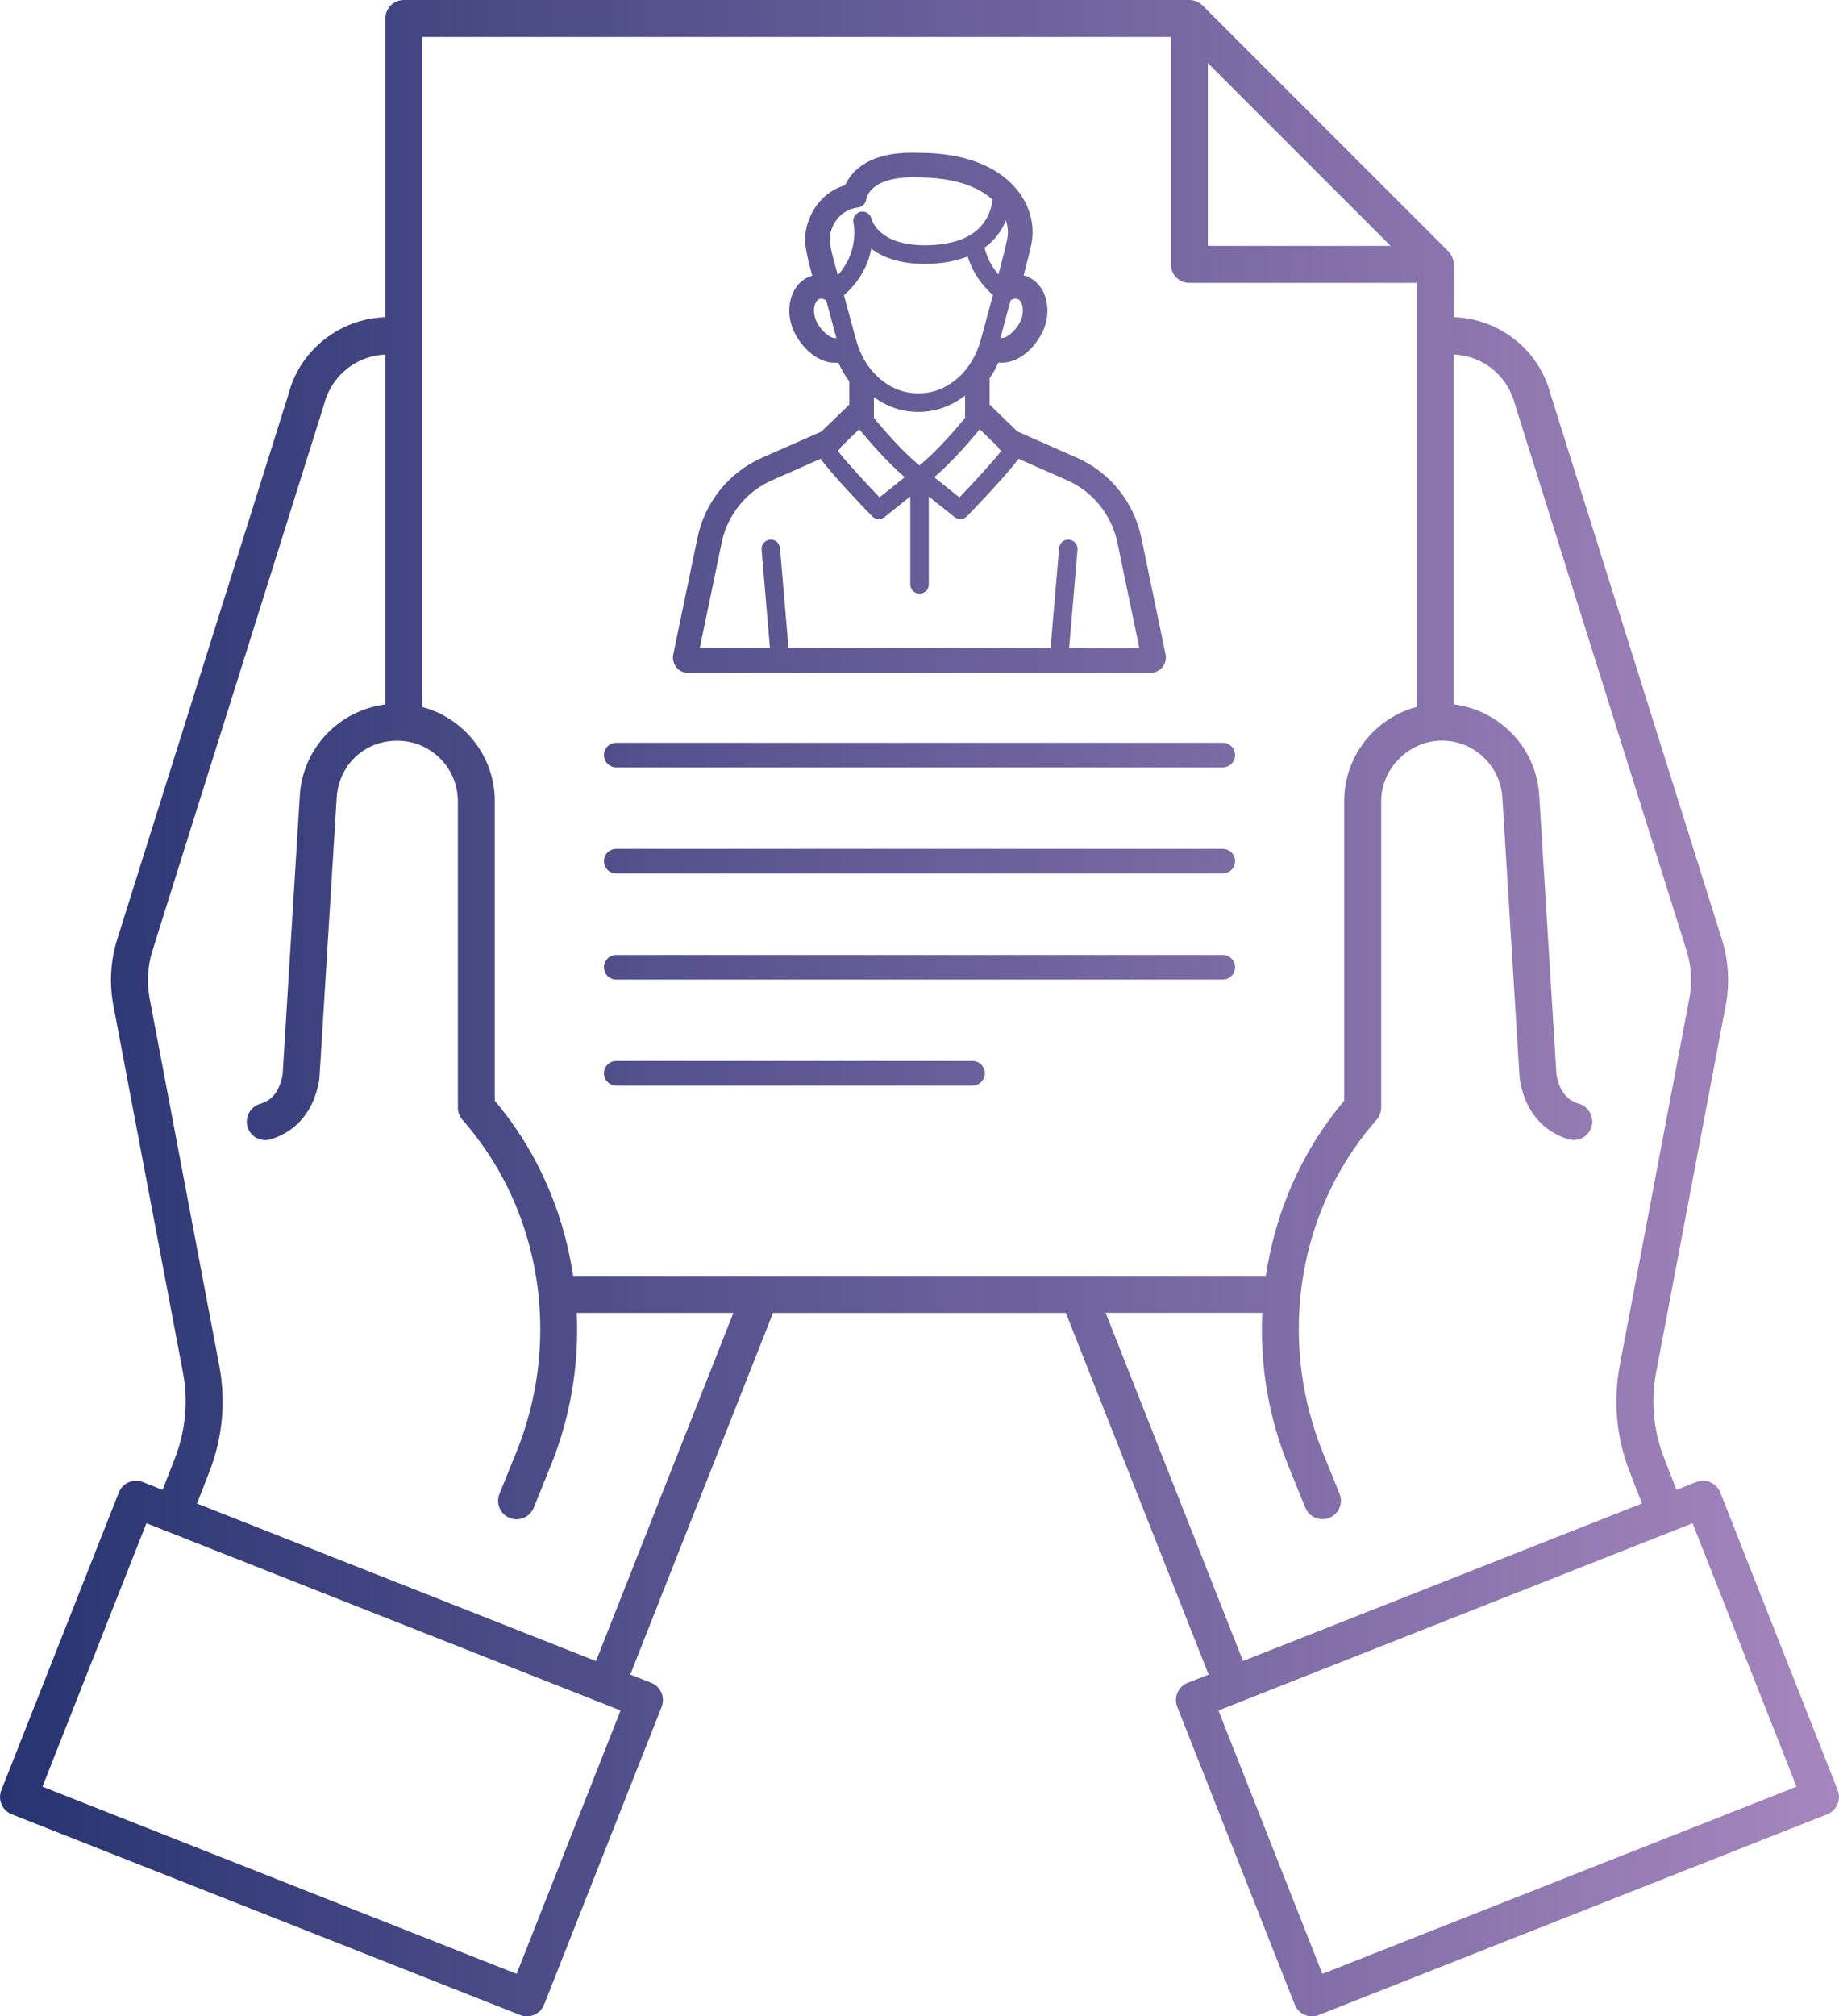
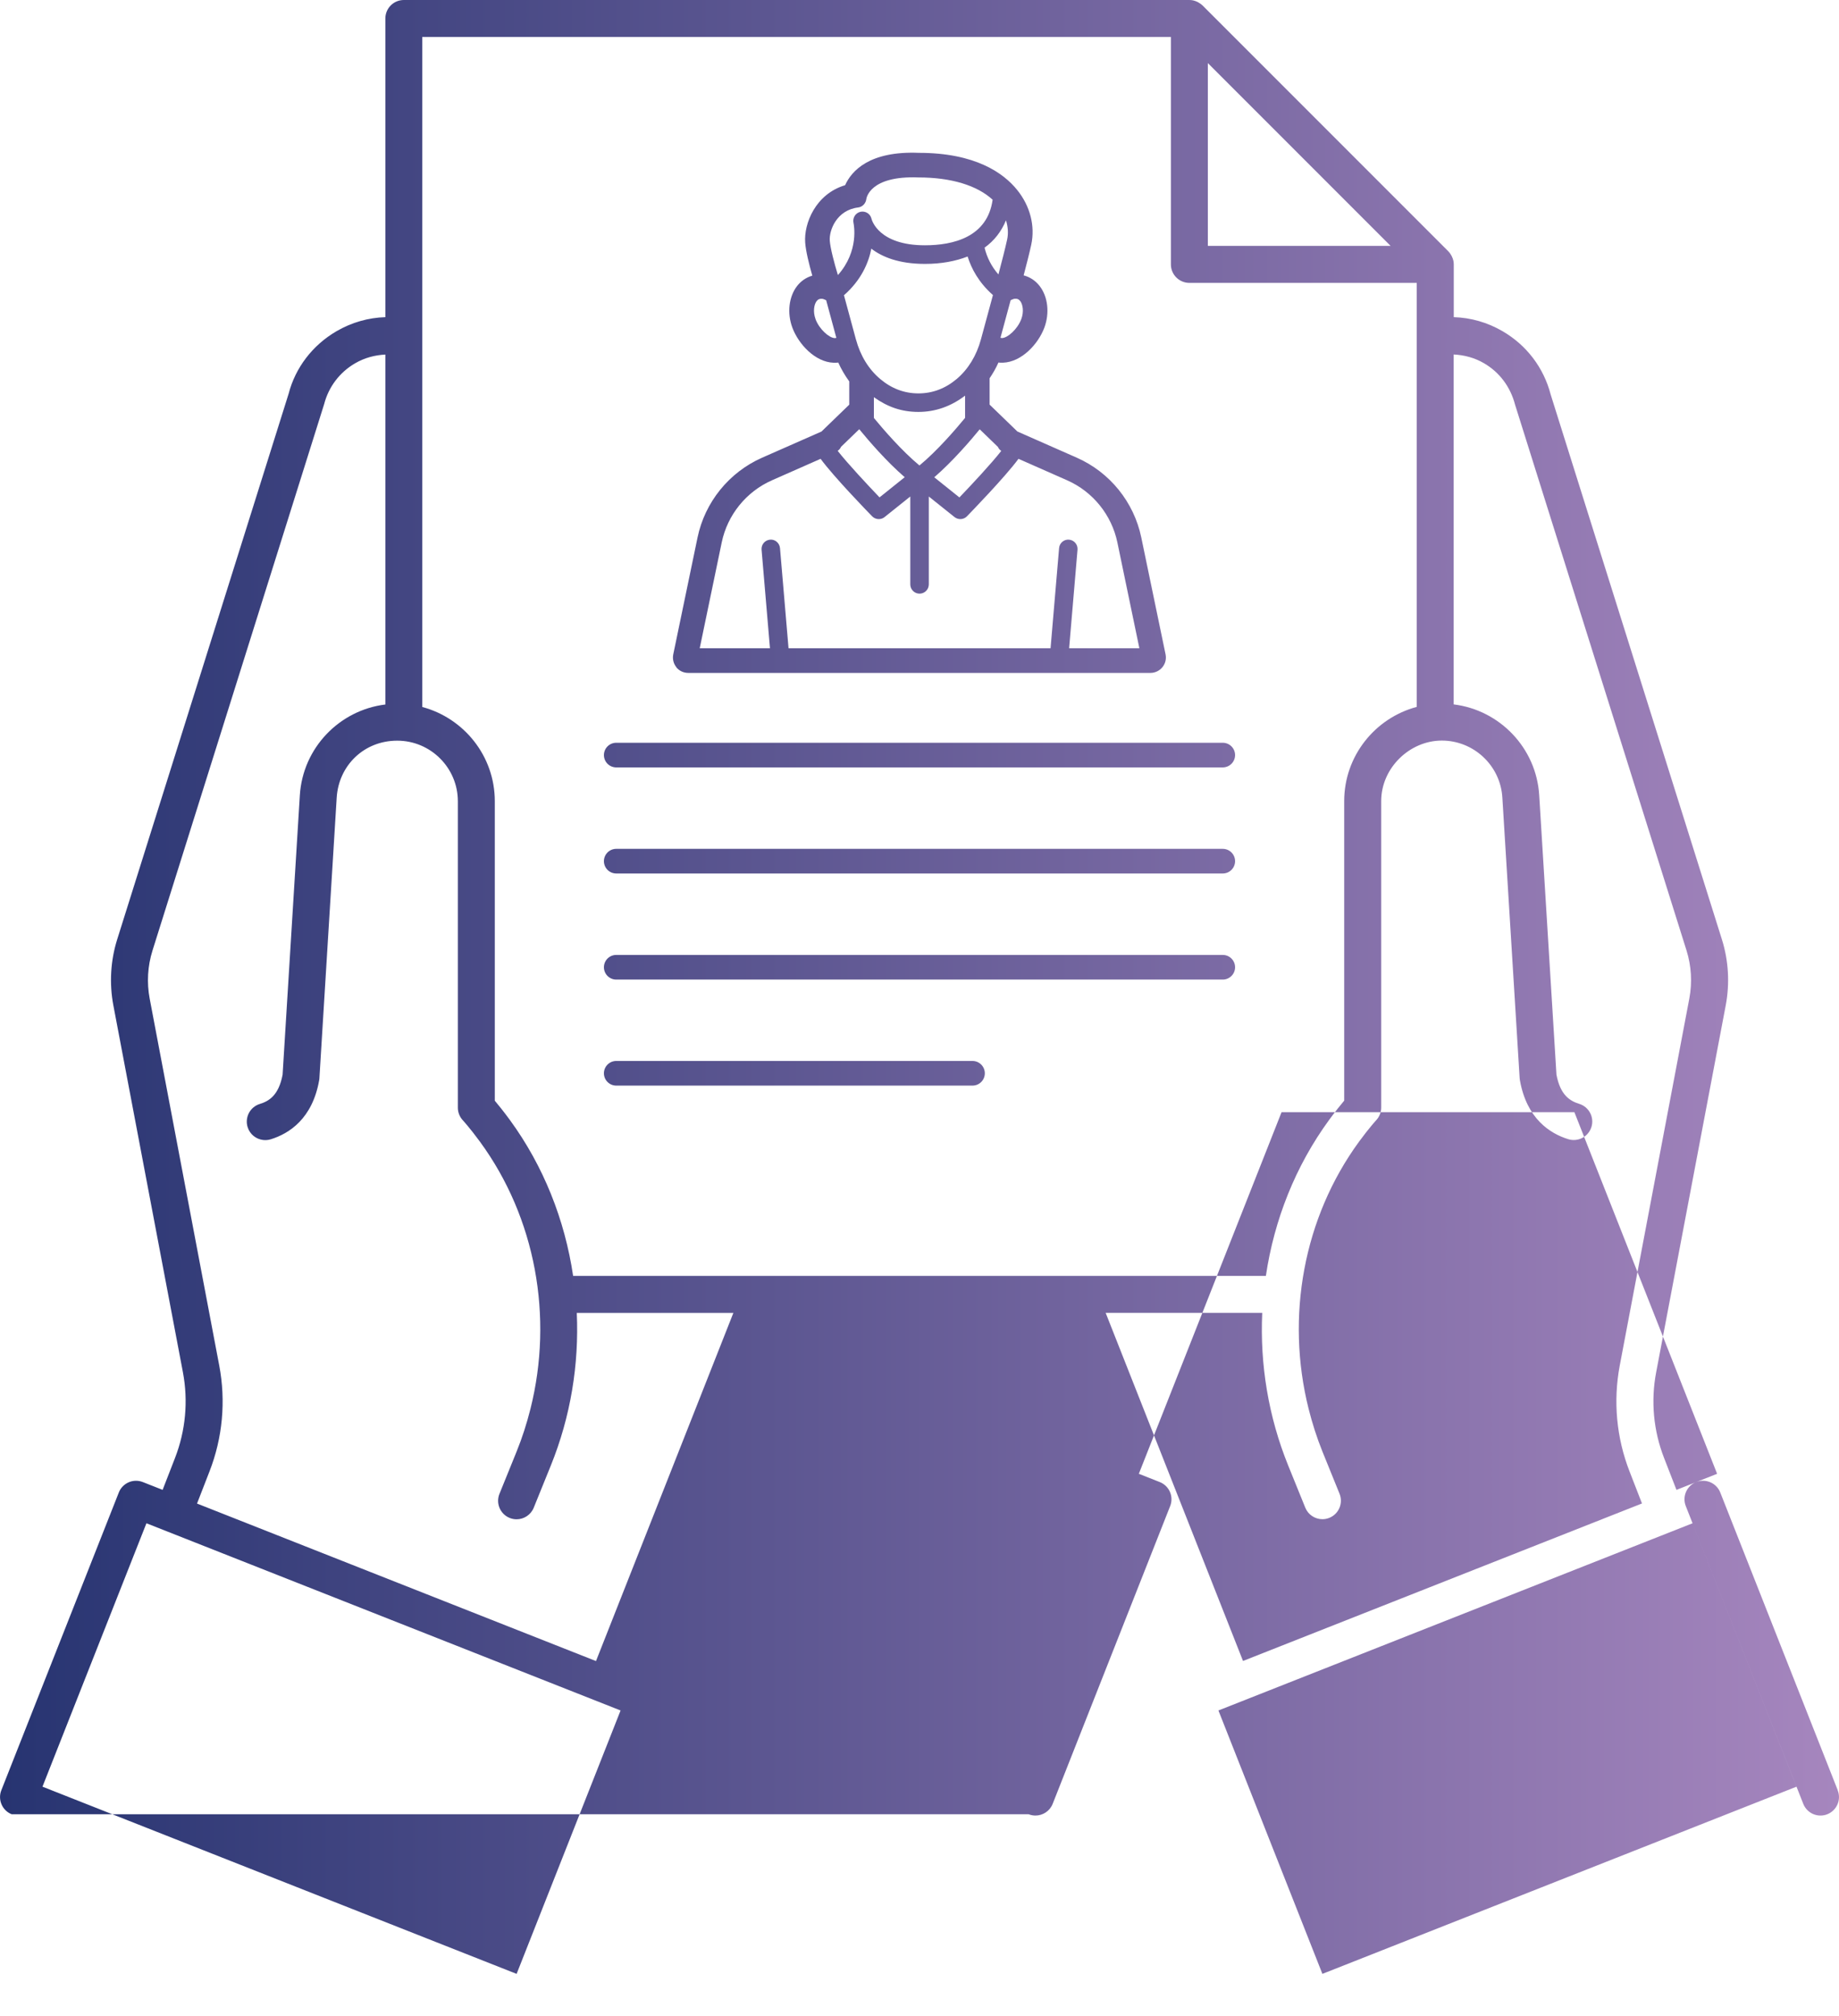
<svg xmlns="http://www.w3.org/2000/svg" id="Warstwa_2" viewBox="0 0 403.14 441.91">
  <defs>
    <style>.cls-1{fill:url(#Gradient_bez_nazwy_10);stroke-width:0px;}</style>
    <linearGradient id="Gradient_bez_nazwy_10" x1="0" y1="220.96" x2="403.14" y2="220.96" gradientUnits="userSpaceOnUse">
      <stop offset="0" stop-color="#273471" />
      <stop offset="1" stop-color="#a686be" />
    </linearGradient>
  </defs>
  <g id="Layer_1">
-     <path class="cls-1" d="M132.39,165.49c0-1.49,1.21-2.7,2.7-2.7h132.96c1.49,0,2.7,1.21,2.7,2.7s-1.21,2.7-2.7,2.7h-132.96c-1.49,0-2.7-1.21-2.7-2.7ZM135.09,191.44h132.96c1.49,0,2.7-1.21,2.7-2.7s-1.21-2.7-2.7-2.7h-132.96c-1.49,0-2.7,1.21-2.7,2.7s1.21,2.7,2.7,2.7ZM135.09,214.69h132.96c1.49,0,2.7-1.21,2.7-2.7s-1.21-2.7-2.7-2.7h-132.96c-1.49,0-2.7,1.21-2.7,2.7s1.21,2.7,2.7,2.7ZM213.19,232.53h-78.1c-1.49,0-2.7,1.21-2.7,2.7s1.21,2.7,2.7,2.7h78.1c1.49,0,2.7-1.21,2.7-2.7s-1.21-2.7-2.7-2.7ZM402.85,392.37c.4,1,.38,2.12-.05,3.1-.43.99-1.23,1.76-2.23,2.16l-111.48,44c-.48.19-.98.28-1.49.28-.55,0-1.1-.11-1.61-.33-.99-.43-1.76-1.23-2.16-2.23l-25.76-65.27c-.82-2.08.2-4.44,2.28-5.26l4.59-1.81-31.29-79.26h-64.19l-31.29,79.26,4.59,1.81c1,.4,1.8,1.17,2.23,2.16.43.98.45,2.1.05,3.1l-25.76,65.27c-.63,1.59-2.16,2.56-3.77,2.56-.49,0-1-.09-1.49-.28L2.57,397.63c-2.08-.82-3.1-3.18-2.28-5.26l25.76-65.27c.39-1,1.17-1.8,2.16-2.23.99-.43,2.1-.44,3.1-.05l4.34,1.71,2.72-7c2.32-5.98,2.92-12.47,1.73-18.77l-15.25-80.42c-.91-4.81-.62-9.82.85-14.48l37.57-119.56c1.48-5.71,5.23-10.64,10.5-13.71,3.32-1.93,6.98-2.97,10.71-3.08V4.05c0-2.24,1.81-4.05,4.05-4.05h172.21c.27,0,.53.03.79.08.35.07.67.2.99.35.08.04.16.08.23.13.31.18.6.38.86.63l53.89,53.89c.25.25.46.55.63.86.05.08.09.16.13.24.15.31.28.64.35.98.05.27.08.53.08.79v11.56c3.73.11,7.39,1.15,10.7,3.08,5.27,3.07,9.02,8,10.55,13.9l37.52,119.37c1.47,4.66,1.76,9.67.85,14.48l-15.25,80.42c-1.2,6.3-.6,12.79,1.73,18.77l2.72,7,4.34-1.71c2.08-.82,4.44.2,5.26,2.28l25.76,65.27ZM393.83,391.58l-22.79-57.73-103.94,41.03,22.79,57.73,103.94-41.03ZM277.5,279.64c1.82-12.27,6.47-24.07,13.88-34.21,1.36-1.85,2.51-3.28,3.29-4.2v-65.64c0-9.9,6.76-18.22,15.9-20.66V62h-49.84c-2.24,0-4.05-1.82-4.05-4.05V8.11H92.57v146.84c9.14,2.44,15.9,10.76,15.9,20.65v65.64c.78.92,1.93,2.35,3.29,4.2,7.41,10.14,12.06,21.93,13.88,34.2h151.86ZM304.84,53.89l-40.06-40.06v40.06h40.06ZM32.1,333.85l-22.79,57.73,103.94,41.03,22.79-57.73-103.94-41.03ZM160.76,287.75h-34.32c.51,11.27-1.34,22.72-5.7,33.47l-3.74,9.23c-.64,1.57-2.16,2.53-3.76,2.53-.51,0-1.02-.1-1.52-.3-2.07-.84-3.07-3.2-2.23-5.28l3.74-9.22c1.25-3.07,2.25-6.21,3.05-9.39,5.07-20.18,1.14-41.88-11.06-58.56-2.19-2.99-3.75-4.69-3.77-4.71-.69-.75-1.08-1.73-1.08-2.75v-67.15c0-7.33-5.96-13.29-13.29-13.29s-12.83,5.48-13.27,12.47l-3.79,61.48c0,.15-.03.3-.05.45-1.48,8.47-6.6,11.73-10.63,12.97-.55.17-1.11.21-1.65.15-1.55-.18-2.92-1.24-3.41-2.83-.66-2.14.54-4.41,2.68-5.07,1.99-.61,4.13-1.86,4.99-6.41l3.78-61.24c.64-10.38,8.66-18.66,18.75-19.9v-76.69c-2.31.11-4.57.71-6.63,1.91-3.39,1.97-5.8,5.15-6.79,8.94l-37.63,119.76c-1.07,3.4-1.28,7.04-.62,10.54l15.25,80.42c1.48,7.8.74,15.82-2.14,23.22l-2.73,7.03,87.46,34.52,30.11-76.29ZM272.49,364.03l87.46-34.52-2.73-7.03c-2.88-7.4-3.61-15.42-2.14-23.22l15.25-80.42c.66-3.5.45-7.14-.62-10.54l-37.57-119.57c-1.04-3.99-3.45-7.16-6.84-9.13-2.05-1.2-4.32-1.79-6.63-1.91v76.69c10.08,1.24,18.11,9.52,18.75,19.9l3.78,61.24c.85,4.55,3,5.79,4.99,6.41,2.14.66,3.34,2.93,2.68,5.07-.49,1.59-1.86,2.65-3.41,2.83-.54.06-1.1.02-1.65-.15-4.03-1.24-9.14-4.5-10.63-12.97-.03-.15-.04-.3-.05-.45l-3.79-61.48c-.43-6.99-6.26-12.47-13.27-12.47s-13.29,5.96-13.29,13.29v67.15c0,1.02-.39,2.01-1.08,2.75-.02.02-1.58,1.72-3.77,4.71-12.19,16.68-16.12,38.38-11.06,58.56.8,3.18,1.8,6.32,3.04,9.39l3.74,9.22c.84,2.08-.16,4.44-2.23,5.28-.5.2-1.01.3-1.52.3-1.6,0-3.12-.95-3.76-2.53l-3.74-9.22c-4.36-10.75-6.21-22.2-5.7-33.47h-34.32l30.11,76.29ZM148.28,146.24c-.65-.8-.89-1.82-.69-2.82l5.32-25.61c1.61-7.75,6.9-14.29,14.14-17.49l13.03-5.74,6.09-5.89v-5.1c-.94-1.28-1.75-2.67-2.41-4.13-.24.03-.48.04-.71.04h-.32c-4.05-.15-7.69-4.08-9.03-7.69-1.19-3.19-.78-6.78,1.03-9.12.86-1.11,2.01-1.89,3.34-2.28-.71-2.49-1.43-5.37-1.56-7.26-.3-4.13,2.24-10.61,8.75-12.56,1.4-3.1,5.29-7.54,16.19-7.09,12.36,0,18.54,4.42,21.53,8.13,2.84,3.51,3.97,7.88,3.09,11.98-.35,1.65-1.04,4.36-1.67,6.74,1.4.37,2.61,1.17,3.51,2.34,1.82,2.35,2.22,5.93,1.03,9.12-1.35,3.61-4.99,7.54-9.08,7.68h-.27c-.23,0-.47,0-.71-.04-.54,1.2-1.19,2.35-1.94,3.45v5.78l6.09,5.89,13.02,5.74c7.25,3.2,12.53,9.74,14.14,17.49l5.32,25.61c.21,1-.04,2.02-.69,2.82-.65.79-1.6,1.25-2.62,1.25h-101.34c-1.02,0-1.97-.45-2.62-1.24ZM211.56,91.6v-4.89c-3.05,2.33-6.48,3.57-10.23,3.57s-6.82-1.13-9.76-3.23v4.55c2.07,2.52,6.11,7.2,9.99,10.42,3.89-3.22,7.92-7.9,9.99-10.42ZM183.64,98.82c2.17,2.76,6.51,7.41,9.17,10.19l5.52-4.42c-4.01-3.46-7.94-8.04-9.97-10.52l-4,3.87c-.14.35-.4.64-.72.87ZM187.64,74.4c.96,3.54,2.79,6.54,5.3,8.65,2.49,2.11,5.31,3.17,8.4,3.17s5.91-1.07,8.4-3.17c2.5-2.12,4.33-5.11,5.29-8.65l2.64-9.73c-3.15-2.79-4.75-5.86-5.55-8.45-2.66,1.03-5.76,1.62-9.35,1.62-5.75,0-9.42-1.54-11.76-3.34-.61,3.11-2.2,6.87-6,10.21l2.63,9.7ZM204.8,104.6l5.52,4.42c2.67-2.78,7.01-7.43,9.17-10.19-.32-.23-.58-.52-.72-.87l-4-3.87c-2.03,2.48-5.96,7.06-9.97,10.52ZM219.32,74.03c.11.03.2.06.36.06,1.22-.05,3.37-1.92,4.21-4.17.6-1.61.33-3.2-.24-3.94-.31-.4-.7-.56-1.27-.5-.11.01-.42.12-.83.31l-2.23,8.23ZM220.53,48.28c-1,2.44-2.56,4.47-4.7,6,.53,2.17,1.53,4.14,3.04,5.87.67-2.52,1.53-5.87,1.92-7.69.29-1.37.17-2.8-.27-4.19ZM217.62,43.79c-3.42-3.16-9.11-4.9-16.29-4.9-10.68-.41-11.39,4.54-11.42,4.75-.11.93-.85,1.72-1.78,1.83-4.73.57-6.39,5.01-6.23,7.27.12,1.69,1,4.96,1.78,7.55,4.72-5.28,3.48-11.15,3.42-11.43-.24-1.13.45-2.19,1.53-2.44,1.09-.23,2.16.43,2.41,1.51.09.38,1.64,5.83,11.71,5.83,6.2,0,13.72-1.77,14.85-9.99ZM178.77,69.93c.84,2.25,2.99,4.12,4.21,4.17.16,0,.25-.03.36-.06l-2.23-8.24c-.41-.2-.72-.3-.83-.31-.56-.06-.95.1-1.26.5-.57.74-.84,2.33-.24,3.94ZM169.24,105.26c-5.65,2.49-9.78,7.59-11.03,13.64l-4.82,23.18h15.4l-1.84-21.61c-.09-1.12.73-2.09,1.85-2.19,1.1-.12,2.09.73,2.19,1.85l1.87,21.95h57.44l1.87-21.95c.09-1.12,1.08-1.96,2.19-1.85,1.11.1,1.94,1.07,1.85,2.19l-1.84,21.61h15.4l-4.82-23.18c-1.26-6.05-5.38-11.15-11.03-13.64l-10.65-4.7c-2.9,3.94-10.38,11.65-11.3,12.6-.39.41-.92.61-1.45.61-.45,0-.89-.15-1.27-.44l-5.64-4.51v19.26c0,1.12-.91,2.03-2.03,2.03s-2.03-.91-2.03-2.03v-19.26l-5.64,4.51c-.37.3-.82.44-1.27.44-.53,0-1.06-.21-1.45-.61-.92-.94-8.41-8.66-11.3-12.6l-10.65,4.7Z" />
+     <path class="cls-1" d="M132.39,165.49c0-1.49,1.21-2.7,2.7-2.7h132.96c1.49,0,2.7,1.21,2.7,2.7s-1.21,2.7-2.7,2.7h-132.96c-1.49,0-2.7-1.21-2.7-2.7ZM135.09,191.44h132.96c1.49,0,2.7-1.21,2.7-2.7s-1.21-2.7-2.7-2.7h-132.96c-1.49,0-2.7,1.21-2.7,2.7s1.21,2.7,2.7,2.7ZM135.09,214.69h132.96c1.49,0,2.7-1.21,2.7-2.7s-1.21-2.7-2.7-2.7h-132.96c-1.49,0-2.7,1.21-2.7,2.7s1.21,2.7,2.7,2.7ZM213.19,232.53h-78.1c-1.49,0-2.7,1.21-2.7,2.7s1.21,2.7,2.7,2.7h78.1c1.49,0,2.7-1.21,2.7-2.7s-1.21-2.7-2.7-2.7ZM402.85,392.37c.4,1,.38,2.12-.05,3.1-.43.99-1.23,1.76-2.23,2.16c-.48.19-.98.28-1.49.28-.55,0-1.1-.11-1.61-.33-.99-.43-1.76-1.23-2.16-2.23l-25.76-65.27c-.82-2.08.2-4.44,2.28-5.26l4.59-1.81-31.29-79.26h-64.19l-31.29,79.26,4.59,1.81c1,.4,1.8,1.17,2.23,2.16.43.98.45,2.1.05,3.1l-25.76,65.27c-.63,1.59-2.16,2.56-3.77,2.56-.49,0-1-.09-1.49-.28L2.57,397.63c-2.08-.82-3.1-3.18-2.28-5.26l25.76-65.27c.39-1,1.17-1.8,2.16-2.23.99-.43,2.1-.44,3.1-.05l4.34,1.71,2.72-7c2.32-5.98,2.92-12.47,1.73-18.77l-15.25-80.42c-.91-4.81-.62-9.82.85-14.48l37.57-119.56c1.48-5.71,5.23-10.64,10.5-13.71,3.32-1.93,6.98-2.97,10.71-3.08V4.05c0-2.24,1.81-4.05,4.05-4.05h172.21c.27,0,.53.03.79.08.35.07.67.2.99.35.08.04.16.08.23.13.31.18.6.38.86.63l53.89,53.89c.25.25.46.55.63.86.05.08.09.16.13.24.15.31.28.64.35.98.05.27.08.53.08.79v11.56c3.73.11,7.39,1.15,10.7,3.08,5.27,3.07,9.02,8,10.55,13.9l37.52,119.37c1.47,4.66,1.76,9.67.85,14.48l-15.25,80.42c-1.2,6.3-.6,12.79,1.73,18.77l2.72,7,4.34-1.71c2.08-.82,4.44.2,5.26,2.28l25.76,65.27ZM393.83,391.58l-22.79-57.73-103.94,41.03,22.79,57.73,103.94-41.03ZM277.5,279.64c1.82-12.27,6.47-24.07,13.88-34.21,1.36-1.85,2.51-3.28,3.29-4.2v-65.64c0-9.9,6.76-18.22,15.9-20.66V62h-49.84c-2.24,0-4.05-1.82-4.05-4.05V8.11H92.57v146.84c9.14,2.44,15.9,10.76,15.9,20.65v65.64c.78.92,1.93,2.35,3.29,4.2,7.41,10.14,12.06,21.93,13.88,34.2h151.86ZM304.84,53.89l-40.06-40.06v40.06h40.06ZM32.1,333.85l-22.79,57.73,103.94,41.03,22.79-57.73-103.94-41.03ZM160.76,287.75h-34.32c.51,11.27-1.34,22.72-5.7,33.47l-3.74,9.23c-.64,1.57-2.16,2.53-3.76,2.53-.51,0-1.02-.1-1.52-.3-2.07-.84-3.07-3.2-2.23-5.28l3.74-9.22c1.25-3.07,2.25-6.21,3.05-9.39,5.07-20.18,1.14-41.88-11.06-58.56-2.19-2.99-3.75-4.69-3.77-4.71-.69-.75-1.08-1.73-1.08-2.75v-67.15c0-7.33-5.96-13.29-13.29-13.29s-12.83,5.48-13.27,12.47l-3.79,61.48c0,.15-.03.3-.05.45-1.48,8.47-6.6,11.73-10.63,12.97-.55.17-1.11.21-1.65.15-1.55-.18-2.92-1.24-3.41-2.83-.66-2.14.54-4.41,2.68-5.07,1.99-.61,4.13-1.86,4.99-6.41l3.78-61.24c.64-10.38,8.66-18.66,18.75-19.9v-76.69c-2.31.11-4.57.71-6.63,1.91-3.39,1.97-5.8,5.15-6.79,8.94l-37.63,119.76c-1.07,3.4-1.28,7.04-.62,10.54l15.25,80.42c1.48,7.8.74,15.82-2.14,23.22l-2.73,7.03,87.46,34.52,30.11-76.29ZM272.49,364.03l87.46-34.52-2.73-7.03c-2.88-7.4-3.61-15.42-2.14-23.22l15.25-80.42c.66-3.5.45-7.14-.62-10.54l-37.57-119.57c-1.04-3.99-3.45-7.16-6.84-9.13-2.05-1.2-4.32-1.79-6.63-1.91v76.69c10.08,1.24,18.11,9.52,18.75,19.9l3.78,61.24c.85,4.55,3,5.79,4.99,6.41,2.14.66,3.34,2.93,2.68,5.07-.49,1.59-1.86,2.65-3.41,2.83-.54.06-1.1.02-1.65-.15-4.03-1.24-9.14-4.5-10.63-12.97-.03-.15-.04-.3-.05-.45l-3.79-61.48c-.43-6.99-6.26-12.47-13.27-12.47s-13.29,5.96-13.29,13.29v67.15c0,1.02-.39,2.01-1.08,2.75-.02.02-1.58,1.72-3.77,4.71-12.19,16.68-16.12,38.38-11.06,58.56.8,3.18,1.8,6.32,3.04,9.39l3.74,9.22c.84,2.08-.16,4.44-2.23,5.28-.5.2-1.01.3-1.52.3-1.6,0-3.12-.95-3.76-2.53l-3.74-9.22c-4.36-10.75-6.21-22.2-5.7-33.47h-34.32l30.11,76.29ZM148.28,146.24c-.65-.8-.89-1.82-.69-2.82l5.32-25.61c1.61-7.75,6.9-14.29,14.14-17.49l13.03-5.74,6.09-5.89v-5.1c-.94-1.28-1.75-2.67-2.41-4.13-.24.03-.48.04-.71.04h-.32c-4.05-.15-7.69-4.08-9.03-7.69-1.19-3.19-.78-6.78,1.03-9.12.86-1.11,2.01-1.89,3.34-2.28-.71-2.49-1.43-5.37-1.56-7.26-.3-4.13,2.24-10.61,8.75-12.56,1.4-3.1,5.29-7.54,16.19-7.09,12.36,0,18.54,4.42,21.53,8.13,2.84,3.51,3.97,7.88,3.09,11.98-.35,1.65-1.04,4.36-1.67,6.74,1.4.37,2.61,1.17,3.51,2.34,1.82,2.35,2.22,5.93,1.03,9.12-1.35,3.61-4.99,7.54-9.08,7.68h-.27c-.23,0-.47,0-.71-.04-.54,1.2-1.19,2.35-1.94,3.45v5.78l6.09,5.89,13.02,5.74c7.25,3.2,12.53,9.74,14.14,17.49l5.32,25.61c.21,1-.04,2.02-.69,2.82-.65.79-1.6,1.25-2.62,1.25h-101.34c-1.02,0-1.97-.45-2.62-1.24ZM211.56,91.6v-4.89c-3.05,2.33-6.48,3.57-10.23,3.57s-6.82-1.13-9.76-3.23v4.55c2.07,2.52,6.11,7.2,9.99,10.42,3.89-3.22,7.92-7.9,9.99-10.42ZM183.64,98.82c2.17,2.76,6.51,7.41,9.17,10.19l5.52-4.42c-4.01-3.46-7.94-8.04-9.97-10.52l-4,3.87c-.14.35-.4.64-.72.87ZM187.64,74.4c.96,3.54,2.79,6.54,5.3,8.65,2.49,2.11,5.31,3.17,8.4,3.17s5.91-1.07,8.4-3.17c2.5-2.12,4.33-5.11,5.29-8.65l2.64-9.73c-3.15-2.79-4.75-5.86-5.55-8.45-2.66,1.03-5.76,1.62-9.35,1.62-5.75,0-9.42-1.54-11.76-3.34-.61,3.11-2.2,6.87-6,10.21l2.63,9.7ZM204.8,104.6l5.52,4.42c2.67-2.78,7.01-7.43,9.17-10.19-.32-.23-.58-.52-.72-.87l-4-3.87c-2.03,2.48-5.96,7.06-9.97,10.52ZM219.32,74.03c.11.03.2.06.36.06,1.22-.05,3.37-1.92,4.21-4.17.6-1.61.33-3.2-.24-3.94-.31-.4-.7-.56-1.27-.5-.11.01-.42.12-.83.31l-2.23,8.23ZM220.53,48.28c-1,2.44-2.56,4.47-4.7,6,.53,2.17,1.53,4.14,3.04,5.87.67-2.52,1.53-5.87,1.92-7.69.29-1.37.17-2.8-.27-4.19ZM217.62,43.79c-3.42-3.16-9.11-4.9-16.29-4.9-10.68-.41-11.39,4.54-11.42,4.75-.11.93-.85,1.72-1.78,1.83-4.73.57-6.39,5.01-6.23,7.27.12,1.69,1,4.96,1.78,7.55,4.72-5.28,3.48-11.15,3.42-11.43-.24-1.13.45-2.19,1.53-2.44,1.09-.23,2.16.43,2.41,1.51.09.38,1.64,5.83,11.71,5.83,6.2,0,13.72-1.77,14.85-9.99ZM178.77,69.93c.84,2.25,2.99,4.12,4.21,4.17.16,0,.25-.03.36-.06l-2.23-8.24c-.41-.2-.72-.3-.83-.31-.56-.06-.95.1-1.26.5-.57.74-.84,2.33-.24,3.94ZM169.24,105.26c-5.65,2.49-9.78,7.59-11.03,13.64l-4.82,23.18h15.4l-1.84-21.61c-.09-1.12.73-2.09,1.85-2.19,1.1-.12,2.09.73,2.19,1.85l1.87,21.95h57.44l1.87-21.95c.09-1.12,1.08-1.96,2.19-1.85,1.11.1,1.94,1.07,1.85,2.19l-1.84,21.61h15.4l-4.82-23.18c-1.26-6.05-5.38-11.15-11.03-13.64l-10.65-4.7c-2.9,3.94-10.38,11.65-11.3,12.6-.39.41-.92.61-1.45.61-.45,0-.89-.15-1.27-.44l-5.64-4.51v19.26c0,1.12-.91,2.03-2.03,2.03s-2.03-.91-2.03-2.03v-19.26l-5.64,4.51c-.37.3-.82.44-1.27.44-.53,0-1.06-.21-1.45-.61-.92-.94-8.41-8.66-11.3-12.6l-10.65,4.7Z" />
  </g>
</svg>